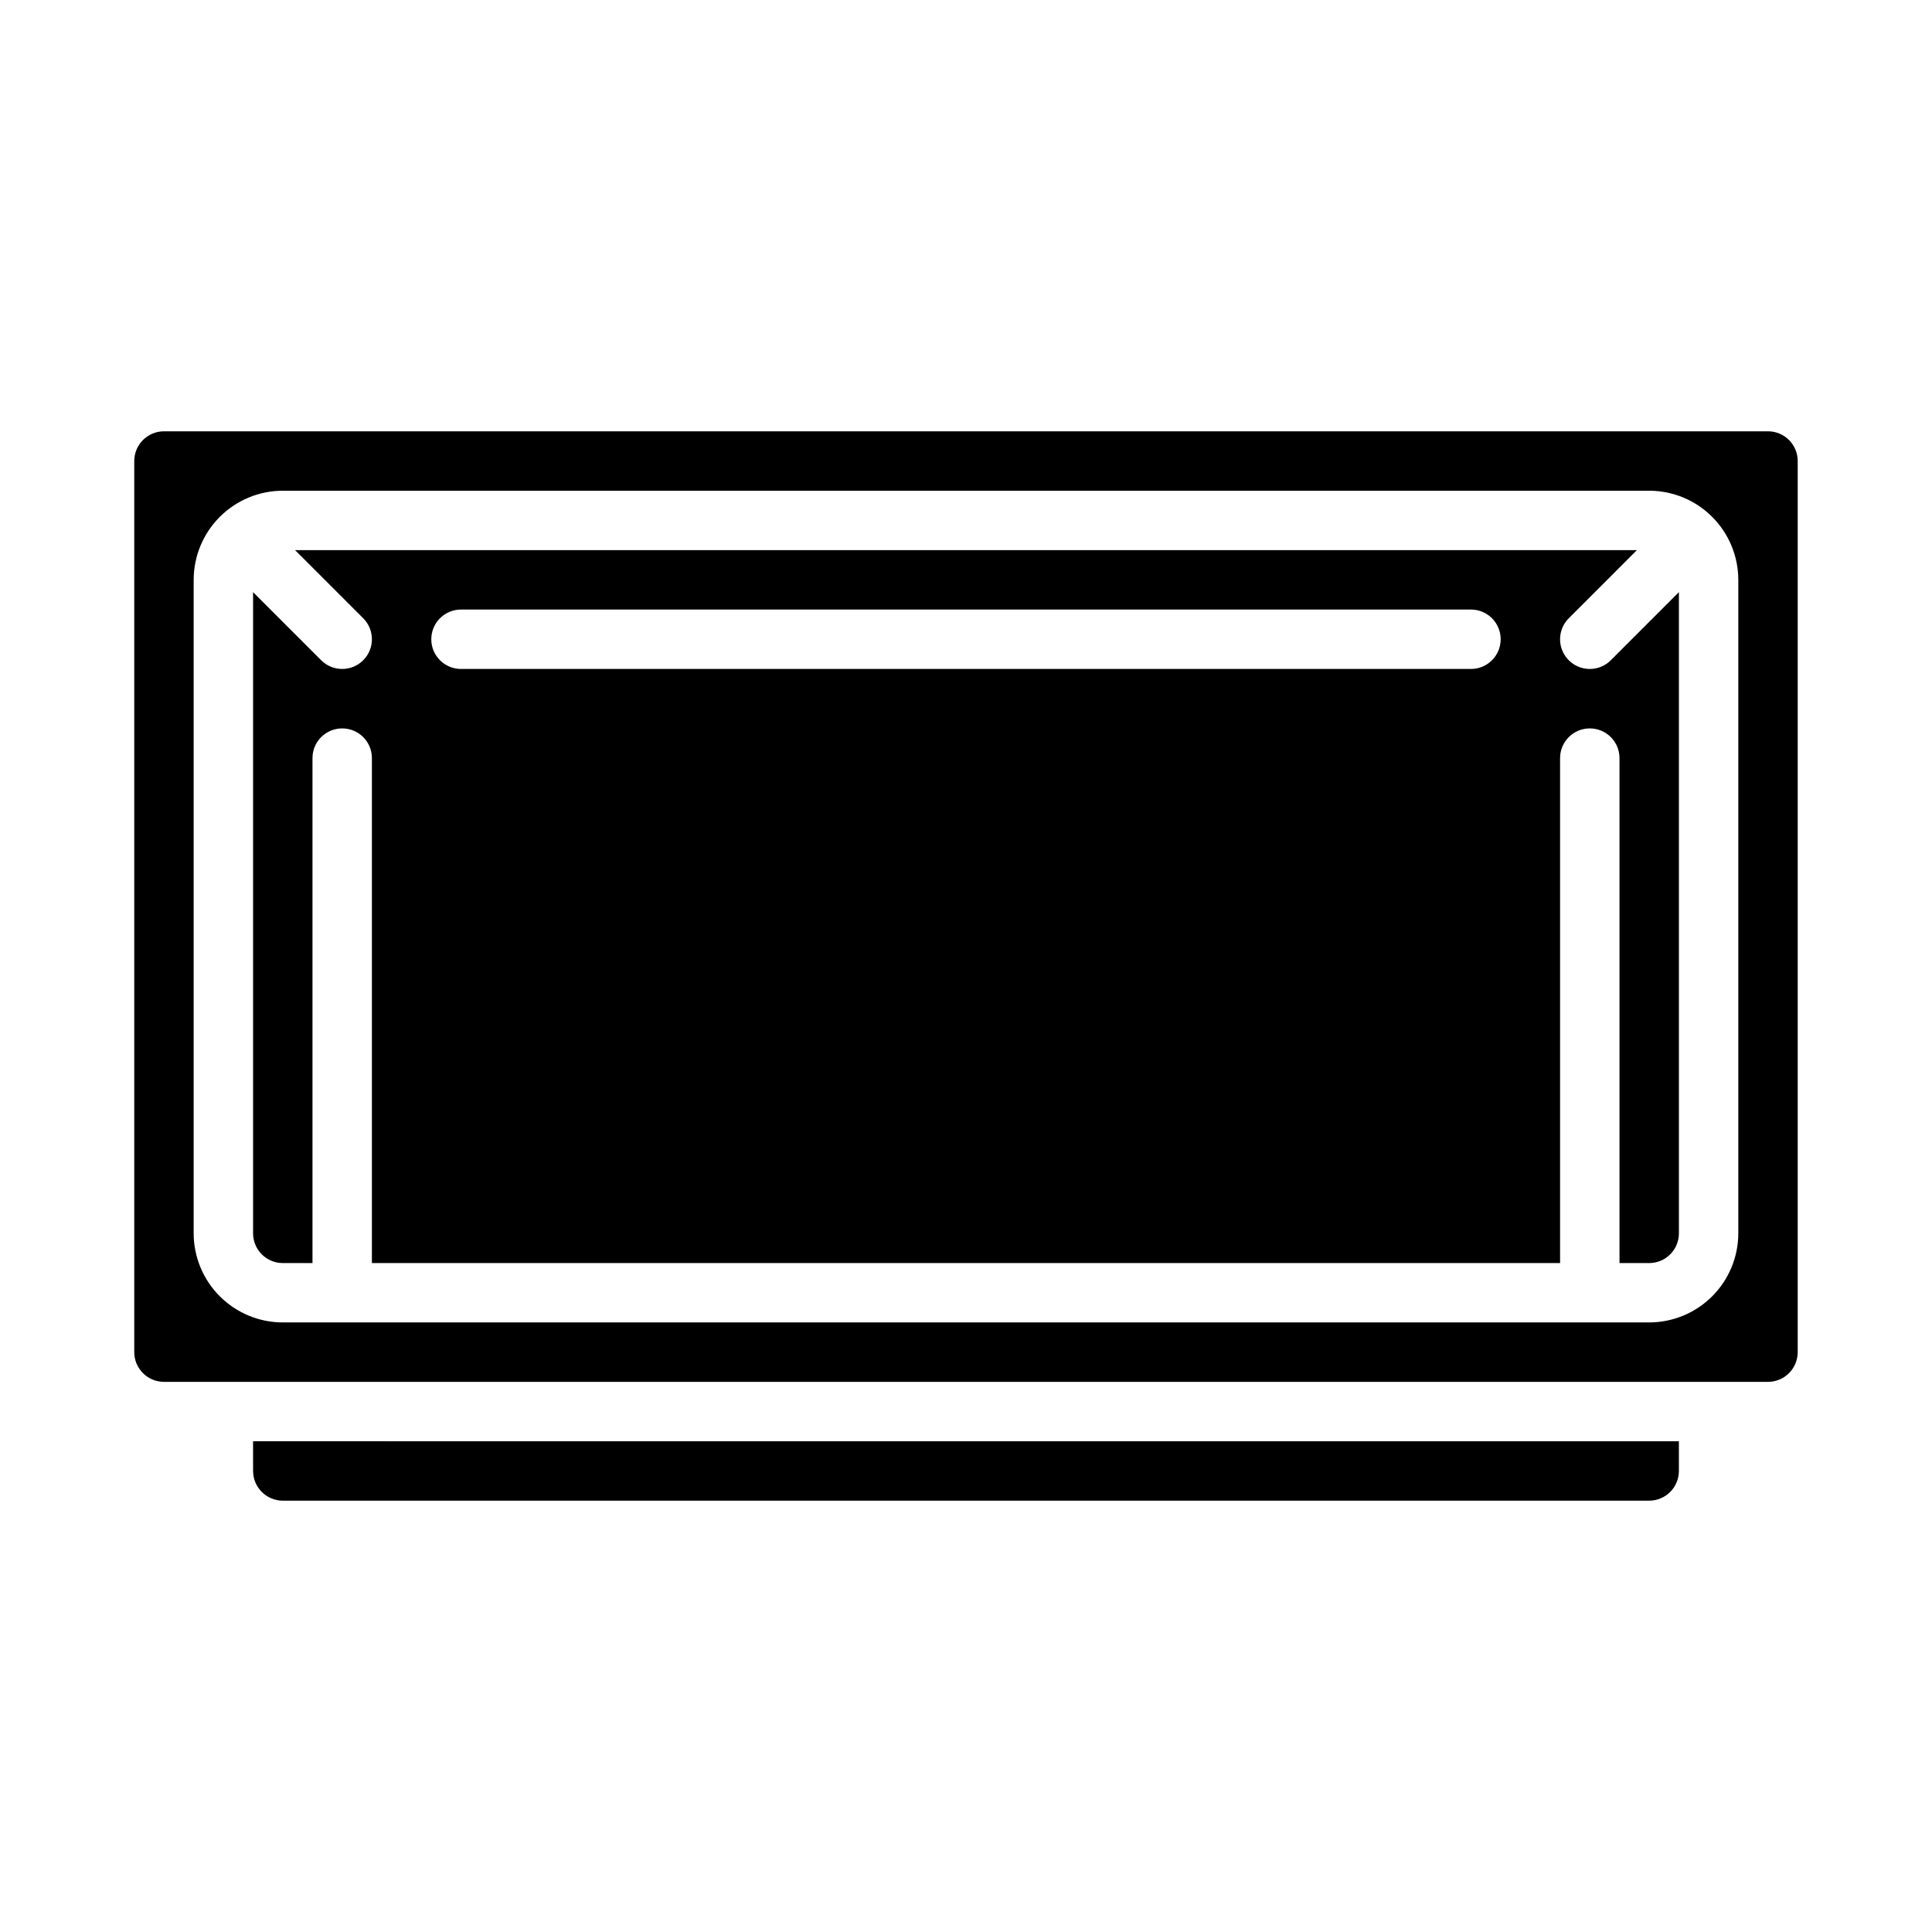
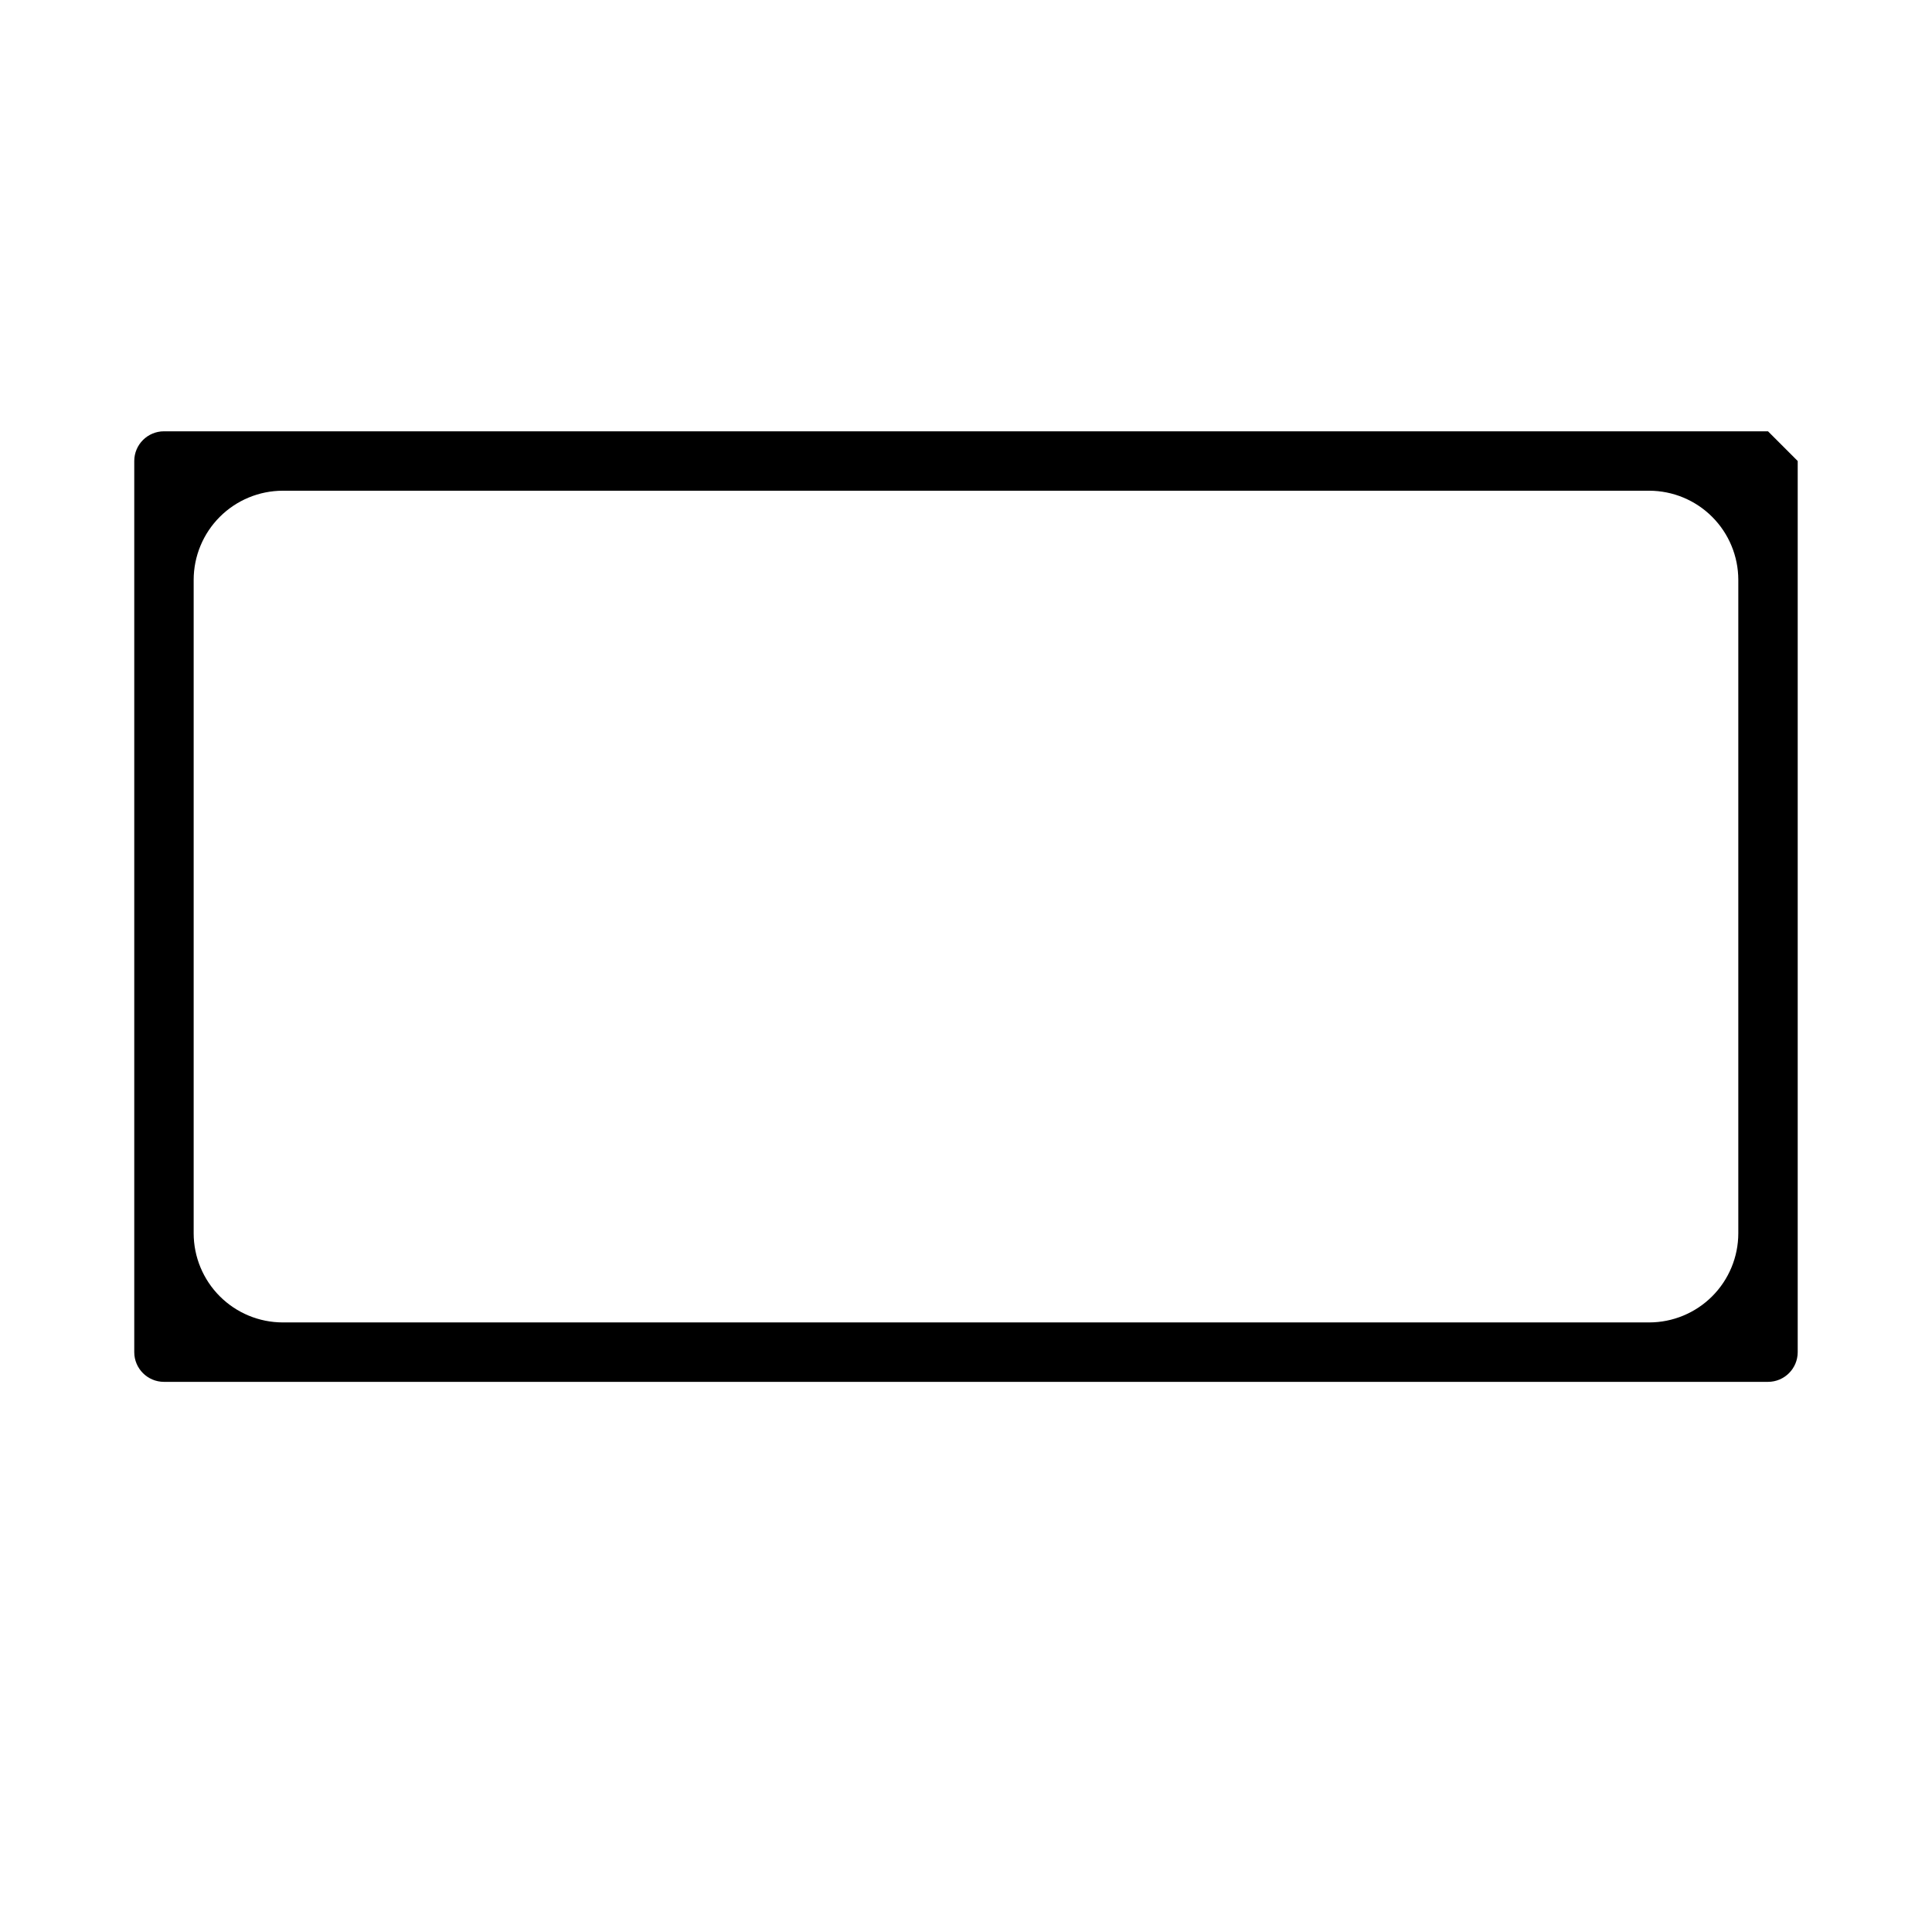
<svg xmlns="http://www.w3.org/2000/svg" fill="#000000" width="800px" height="800px" version="1.1" viewBox="144 144 512 512">
  <g>
-     <path d="m211.07 533.82c0.004 4.344 3.527 7.867 7.871 7.871h362.11c4.348-0.004 7.867-3.527 7.871-7.871v-7.871l-377.86-0.004z" />
-     <path d="m612.54 258.3h-425.09c-4.344 0.008-7.867 3.527-7.871 7.875v236.16c0.004 4.344 3.527 7.867 7.871 7.871h425.09c4.348-0.004 7.867-3.527 7.871-7.871v-236.16c-0.004-4.348-3.523-7.867-7.871-7.875zm-7.871 212.54v0.004c-0.008 6.262-2.5 12.262-6.926 16.691-4.426 4.426-10.43 6.918-16.691 6.922h-362.11c-6.262-0.004-12.262-2.496-16.691-6.922-4.426-4.43-6.918-10.43-6.926-16.691v-173.18c0.008-6.262 2.5-12.266 6.926-16.691 4.43-4.43 10.43-6.918 16.691-6.926h362.11c6.262 0.008 12.266 2.496 16.691 6.926 4.426 4.426 6.918 10.43 6.926 16.691z" />
-     <path d="m565.31 321.28c-3.184 0-6.055-1.918-7.273-4.859-1.219-2.941-0.547-6.328 1.707-8.578l18.047-18.051h-355.59l18.051 18.051c3.074 3.074 3.074 8.059 0 11.133-3.074 3.074-8.059 3.074-11.133 0l-18.051-18.051v169.93c0.004 4.344 3.527 7.867 7.871 7.871h7.871v-133.82c0-4.348 3.527-7.871 7.875-7.871s7.871 3.523 7.871 7.871v133.82h314.88v-133.82c0-4.348 3.527-7.871 7.875-7.871s7.871 3.523 7.871 7.871v133.82h7.871c4.348-0.004 7.867-3.527 7.871-7.871v-169.93l-18.051 18.051h0.004c-1.477 1.48-3.481 2.309-5.566 2.305zm-31.488 0h-267.65c-4.348 0-7.875-3.523-7.875-7.871s3.527-7.871 7.875-7.871h267.65c4.348 0 7.871 3.523 7.871 7.871s-3.523 7.871-7.871 7.871z" />
+     <path d="m612.54 258.3h-425.09c-4.344 0.008-7.867 3.527-7.871 7.875v236.16c0.004 4.344 3.527 7.867 7.871 7.871h425.09c4.348-0.004 7.867-3.527 7.871-7.871v-236.16zm-7.871 212.54v0.004c-0.008 6.262-2.5 12.262-6.926 16.691-4.426 4.426-10.43 6.918-16.691 6.922h-362.11c-6.262-0.004-12.262-2.496-16.691-6.922-4.426-4.43-6.918-10.43-6.926-16.691v-173.18c0.008-6.262 2.5-12.266 6.926-16.691 4.43-4.43 10.43-6.918 16.691-6.926h362.11c6.262 0.008 12.266 2.496 16.691 6.926 4.426 4.426 6.918 10.43 6.926 16.691z" />
  </g>
</svg>